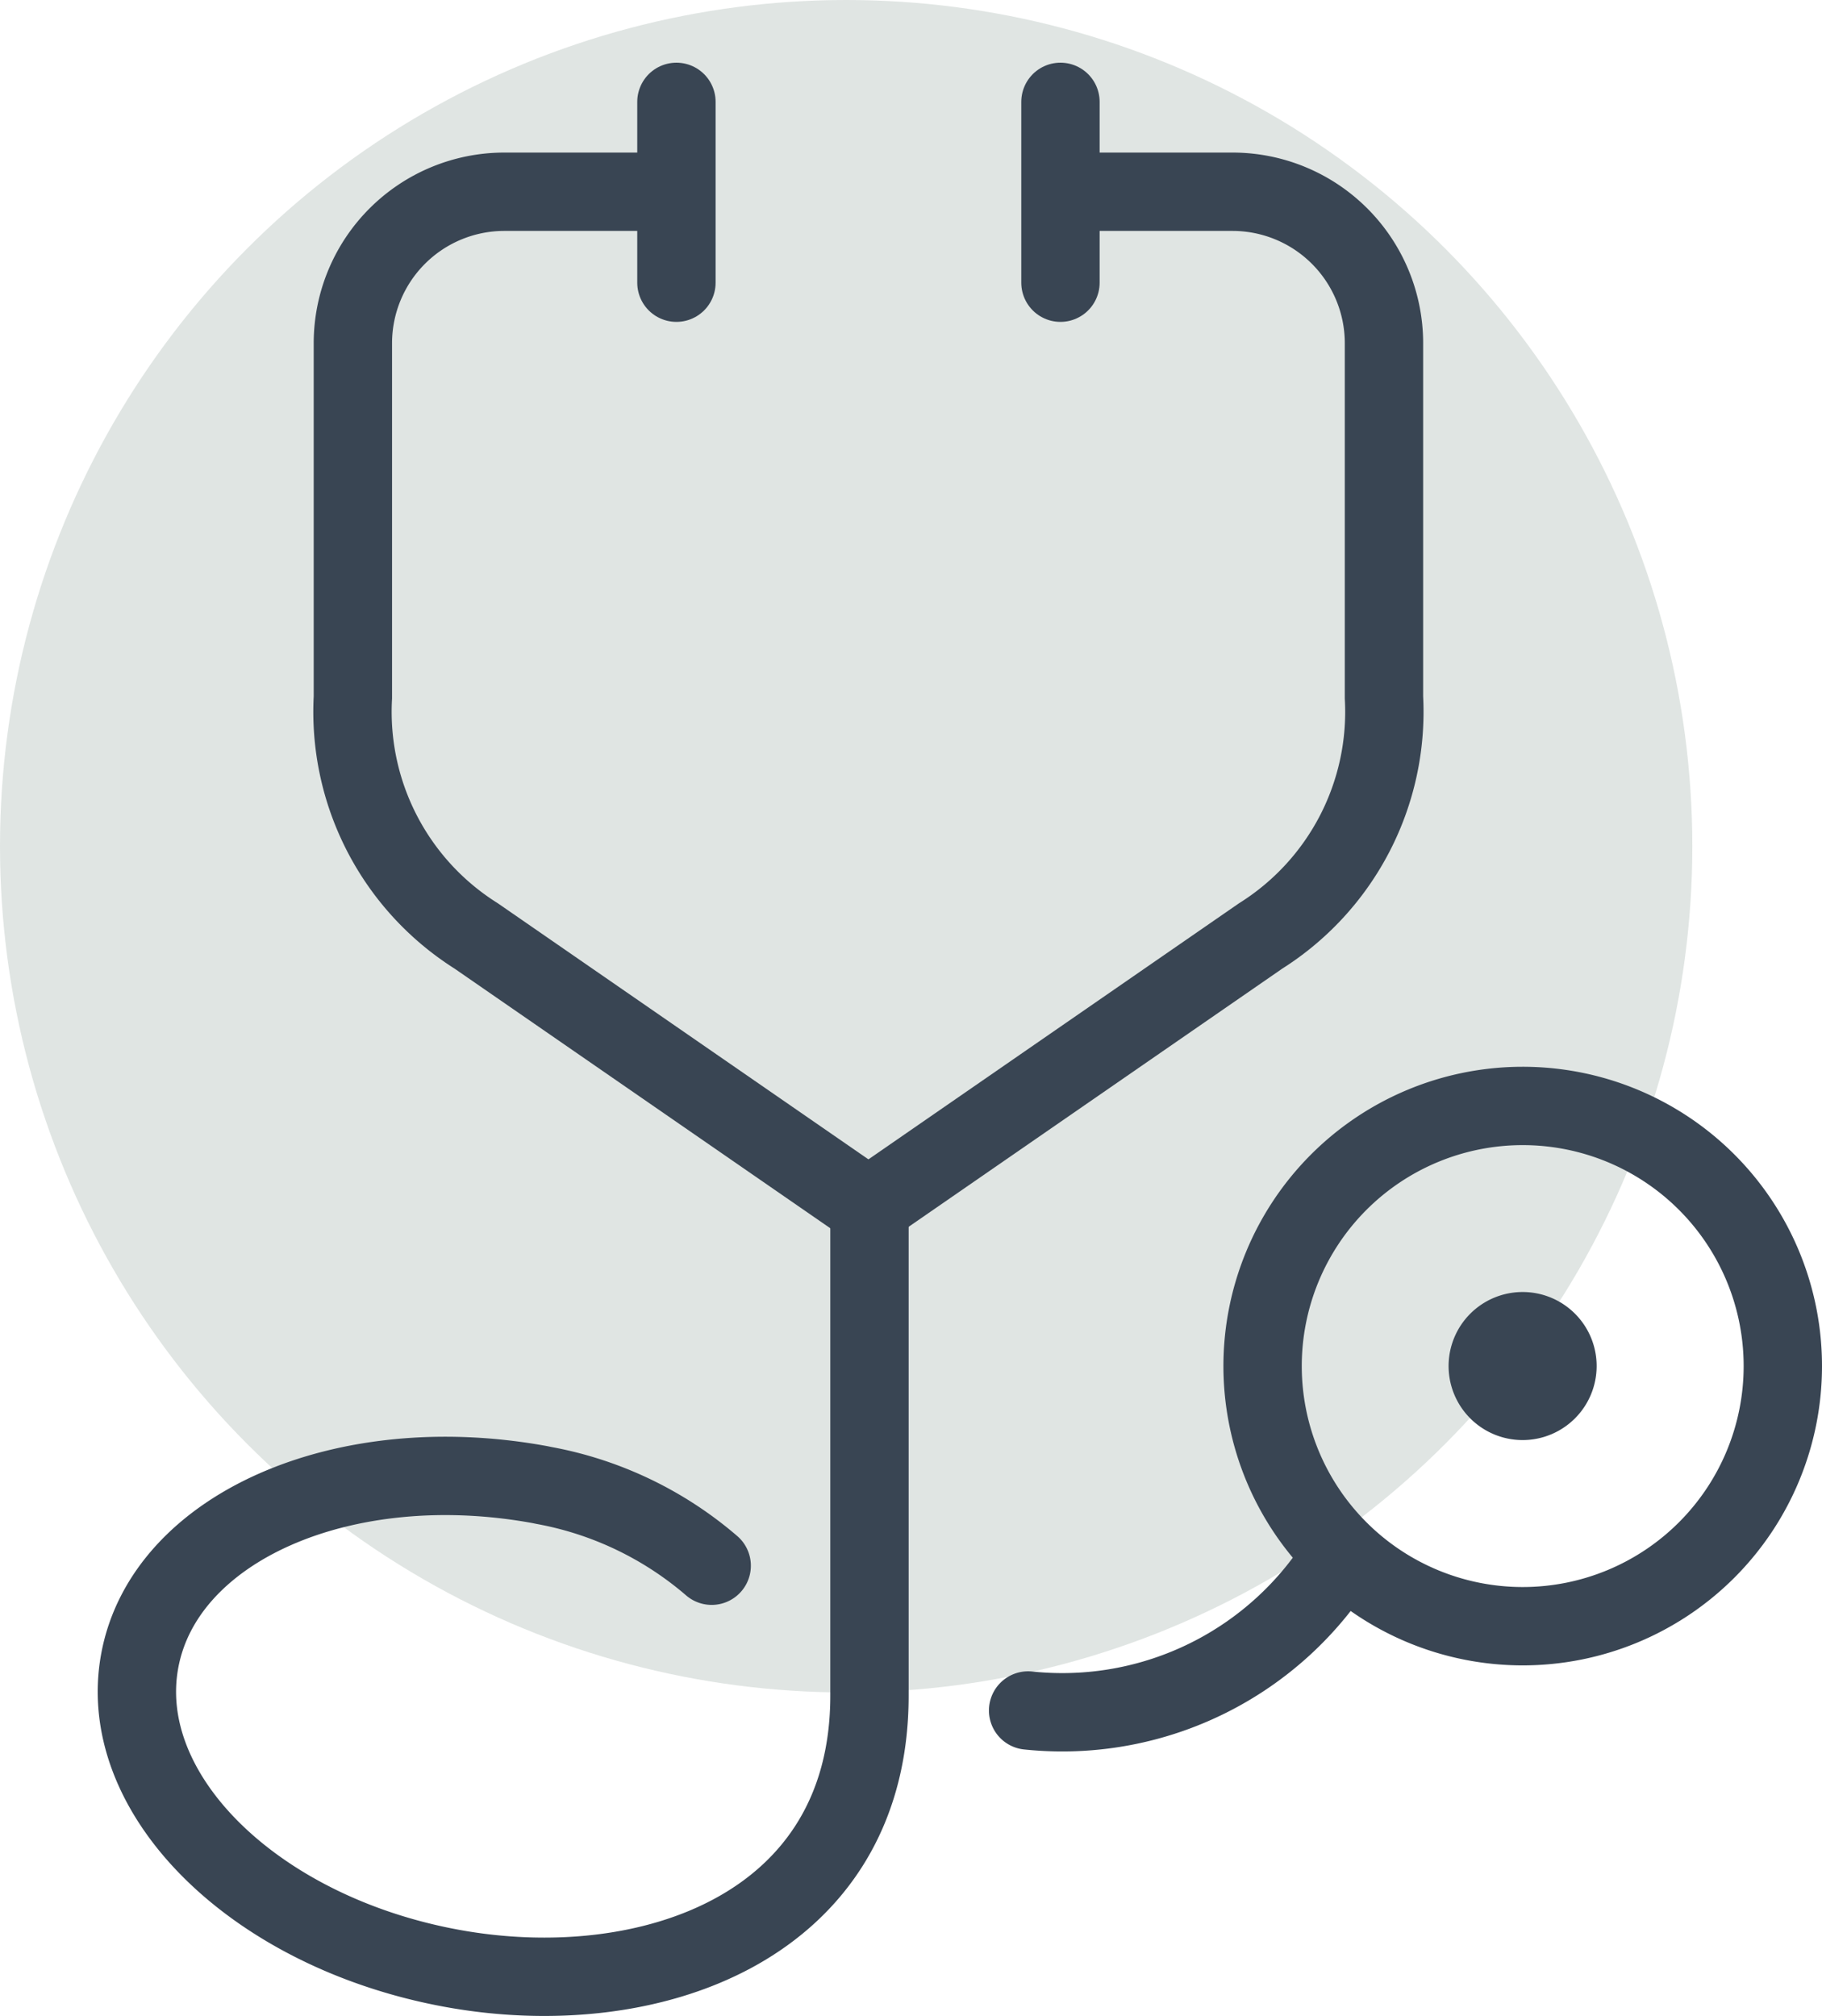
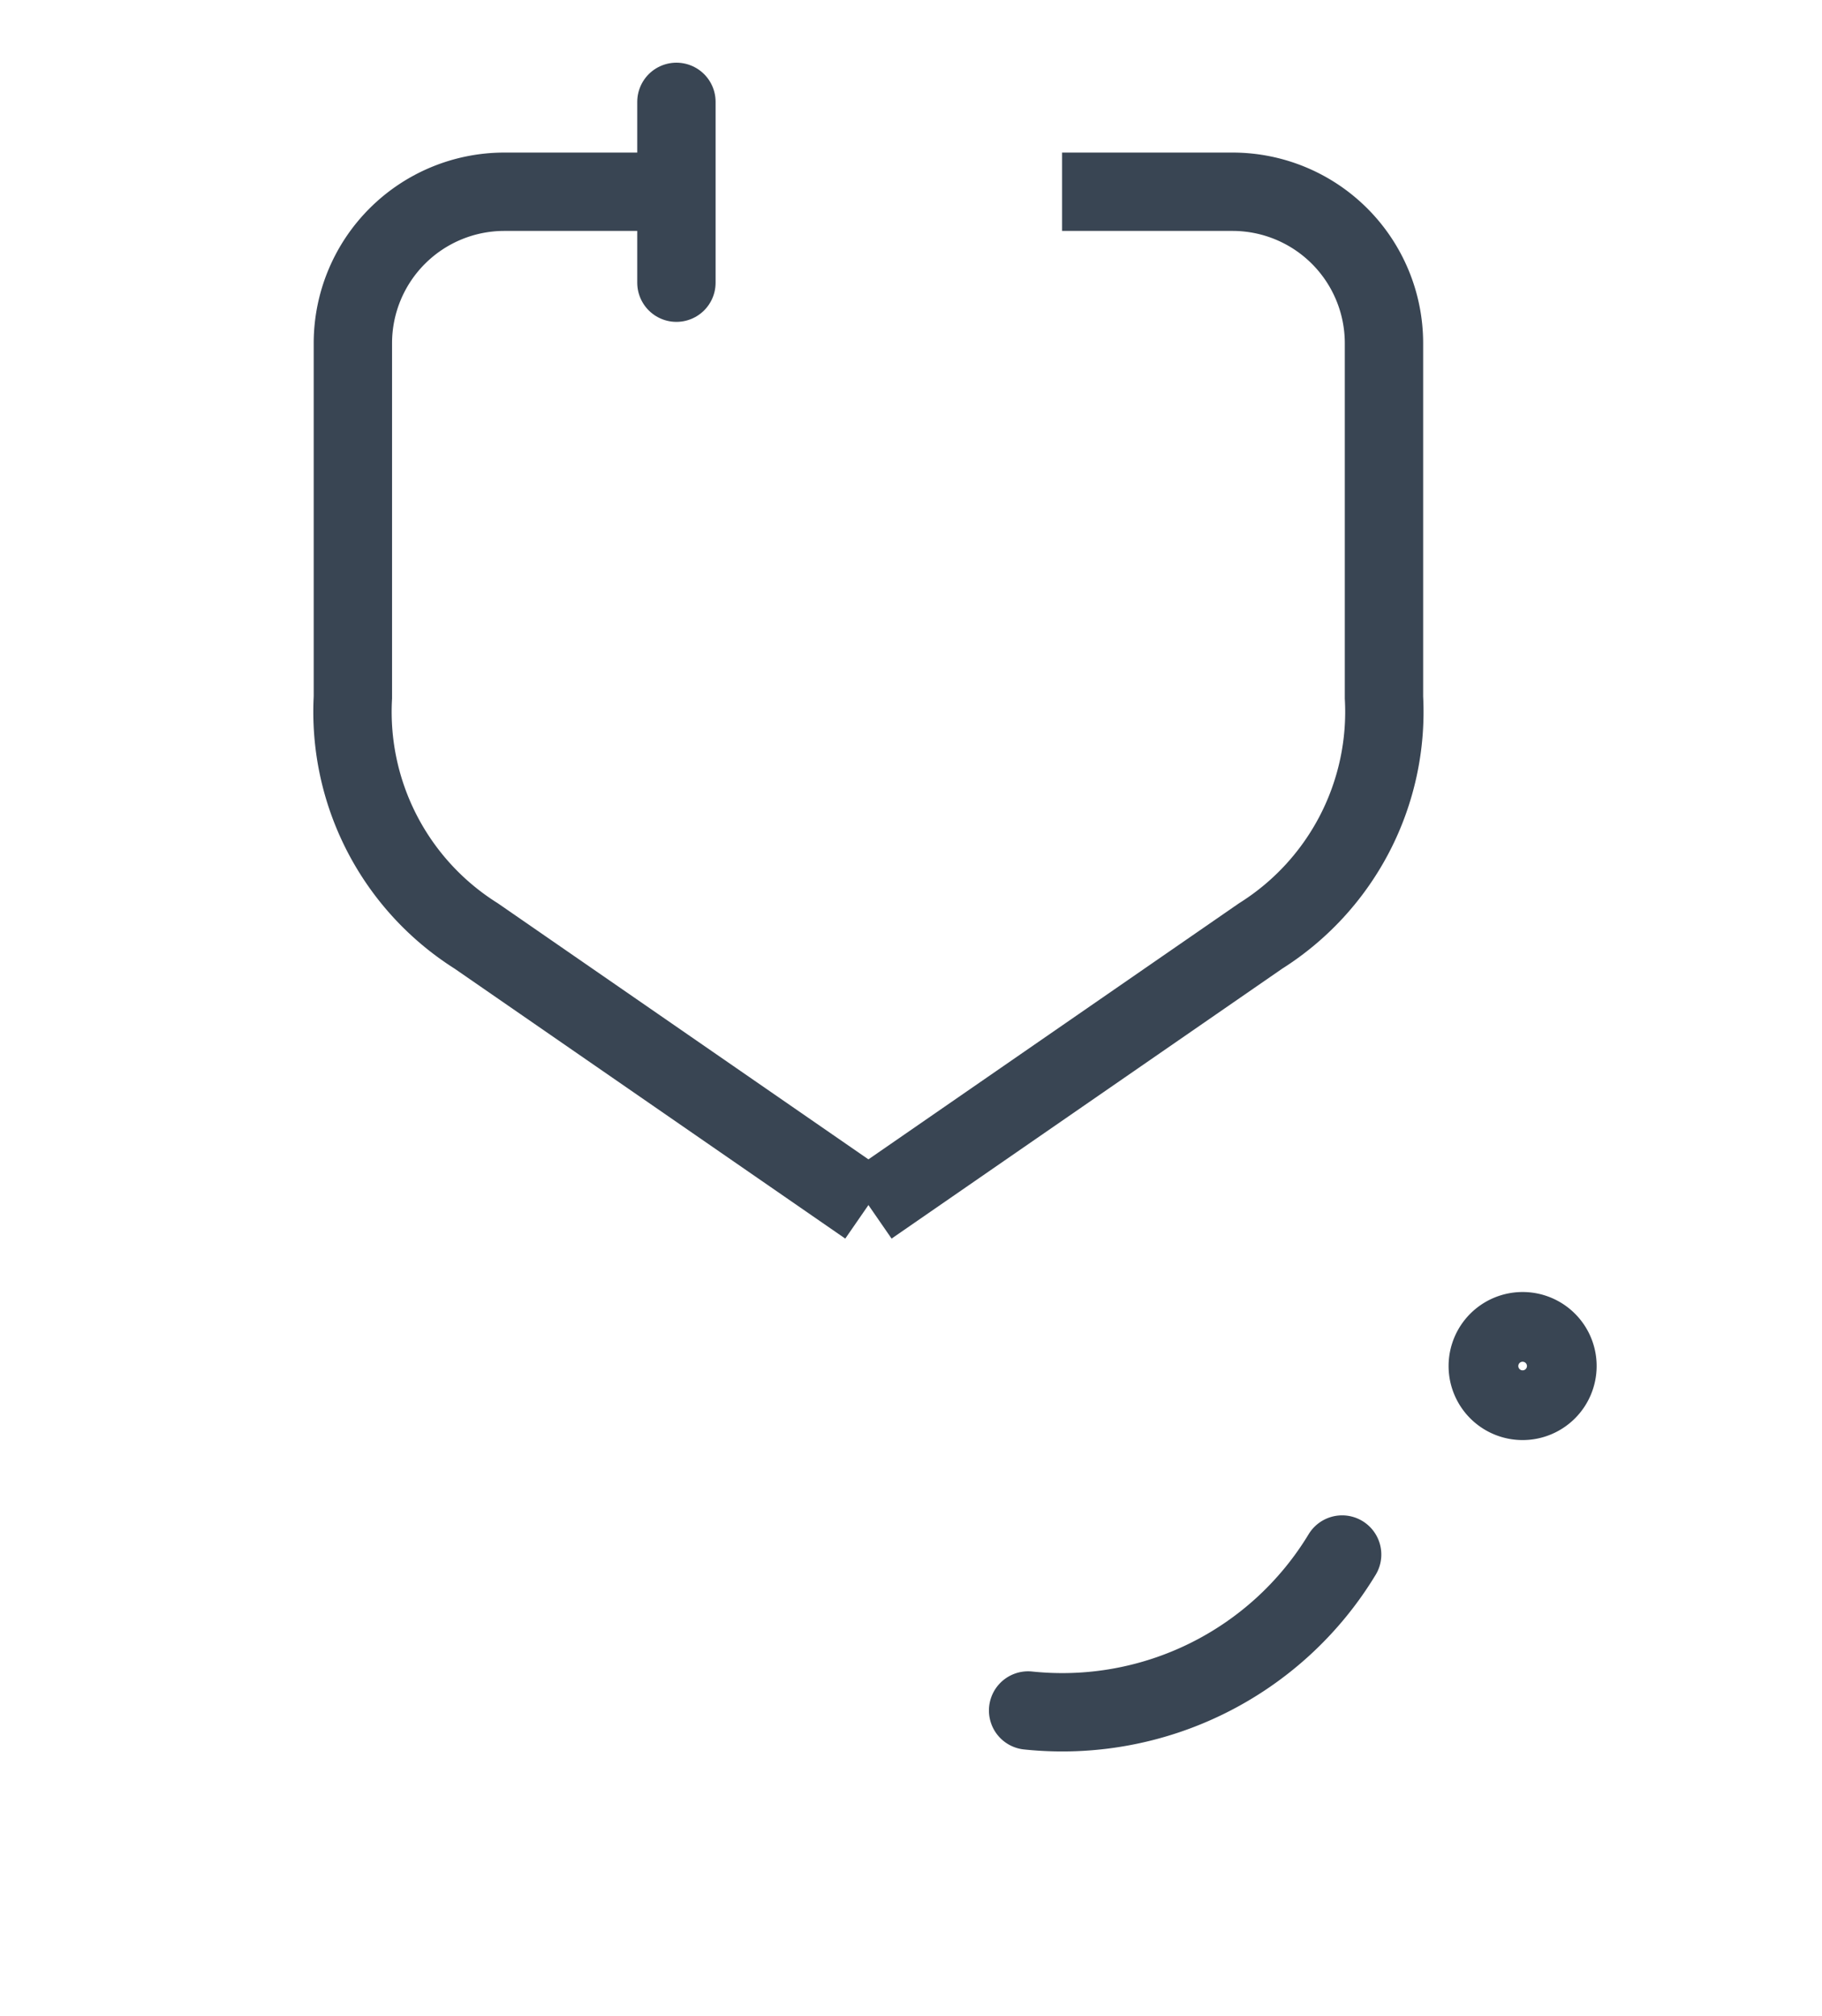
<svg xmlns="http://www.w3.org/2000/svg" width="58.138" height="64.325" viewBox="0 0 58.138 64.325">
  <defs>
    <clipPath id="clip-path">
      <rect id="Rechteck_1529" data-name="Rechteck 1529" width="55.02" height="62.325" transform="translate(0 0)" fill="none" />
    </clipPath>
  </defs>
  <g id="Gruppe_1569" data-name="Gruppe 1569" transform="translate(-869.882 -3530)">
-     <circle id="Ellipse_151" data-name="Ellipse 151" cx="27" cy="27" r="27" transform="translate(869.882 3530)" fill="#dde2e0" opacity="0.9" />
    <g id="Gruppe_1552" data-name="Gruppe 1552" transform="translate(873 3532)">
      <g id="Gruppe_1551" data-name="Gruppe 1551" clip-path="url(#clip-path)">
-         <path id="Pfad_1638" data-name="Pfad 1638" d="M53.77,41.587a8.3,8.3,0,1,1-8.305-8.3A8.3,8.3,0,0,1,53.77,41.587Z" fill="none" stroke="#394553" stroke-miterlimit="10" stroke-width="2.5" />
+         <path id="Pfad_1638" data-name="Pfad 1638" d="M53.77,41.587A8.3,8.3,0,0,1,53.77,41.587Z" fill="none" stroke="#394553" stroke-miterlimit="10" stroke-width="2.5" />
        <path id="Pfad_1639" data-name="Pfad 1639" d="M30.772,4.118h5.45a4.834,4.834,0,0,1,4.821,4.823V20.254a8.451,8.451,0,0,1-3.935,7.609L24.621,36.491" fill="none" stroke="#394553" stroke-miterlimit="10" stroke-width="2.5" />
-         <line id="Linie_250" data-name="Linie 250" y2="5.77" transform="translate(30.72 1.25)" fill="none" stroke="#394553" stroke-linecap="round" stroke-linejoin="round" stroke-width="2.5" />
        <path id="Pfad_1640" data-name="Pfad 1640" d="M18.413,4.118h-5.45A4.834,4.834,0,0,0,8.142,8.941V20.254a8.451,8.451,0,0,0,3.935,7.609l12.487,8.628" fill="none" stroke="#394553" stroke-miterlimit="10" stroke-width="2.5" />
        <line id="Linie_251" data-name="Linie 251" y2="5.77" transform="translate(18.466 1.25)" fill="none" stroke="#394553" stroke-linecap="round" stroke-linejoin="round" stroke-width="2.5" />
        <path id="Pfad_1641" data-name="Pfad 1641" d="M29.688,52.576A10.437,10.437,0,0,0,39.708,47.6" fill="none" stroke="#394553" stroke-linecap="round" stroke-miterlimit="10" stroke-width="2.5" />
-         <path id="Pfad_1642" data-name="Pfad 1642" d="M24.626,36.518V52.1c0,7.417-7.066,9.854-13.34,8.7s-10.727-5.536-9.947-9.8,6.5-6.78,12.774-5.63l.132.027a11.334,11.334,0,0,1,5.346,2.56" fill="none" stroke="#394553" stroke-linecap="round" stroke-miterlimit="10" stroke-width="2.5" />
-         <path id="Pfad_1643" data-name="Pfad 1643" d="M46.579,41.587a1.112,1.112,0,1,1-1.113-1.113,1.11,1.11,0,0,1,1.113,1.113" fill="#394553" />
        <path id="Pfad_1644" data-name="Pfad 1644" d="M46.579,41.587a1.112,1.112,0,1,1-1.113-1.113A1.11,1.11,0,0,1,46.579,41.587Z" fill="none" stroke="#394553" stroke-miterlimit="10" stroke-width="2.5" />
      </g>
    </g>
  </g>
</svg>